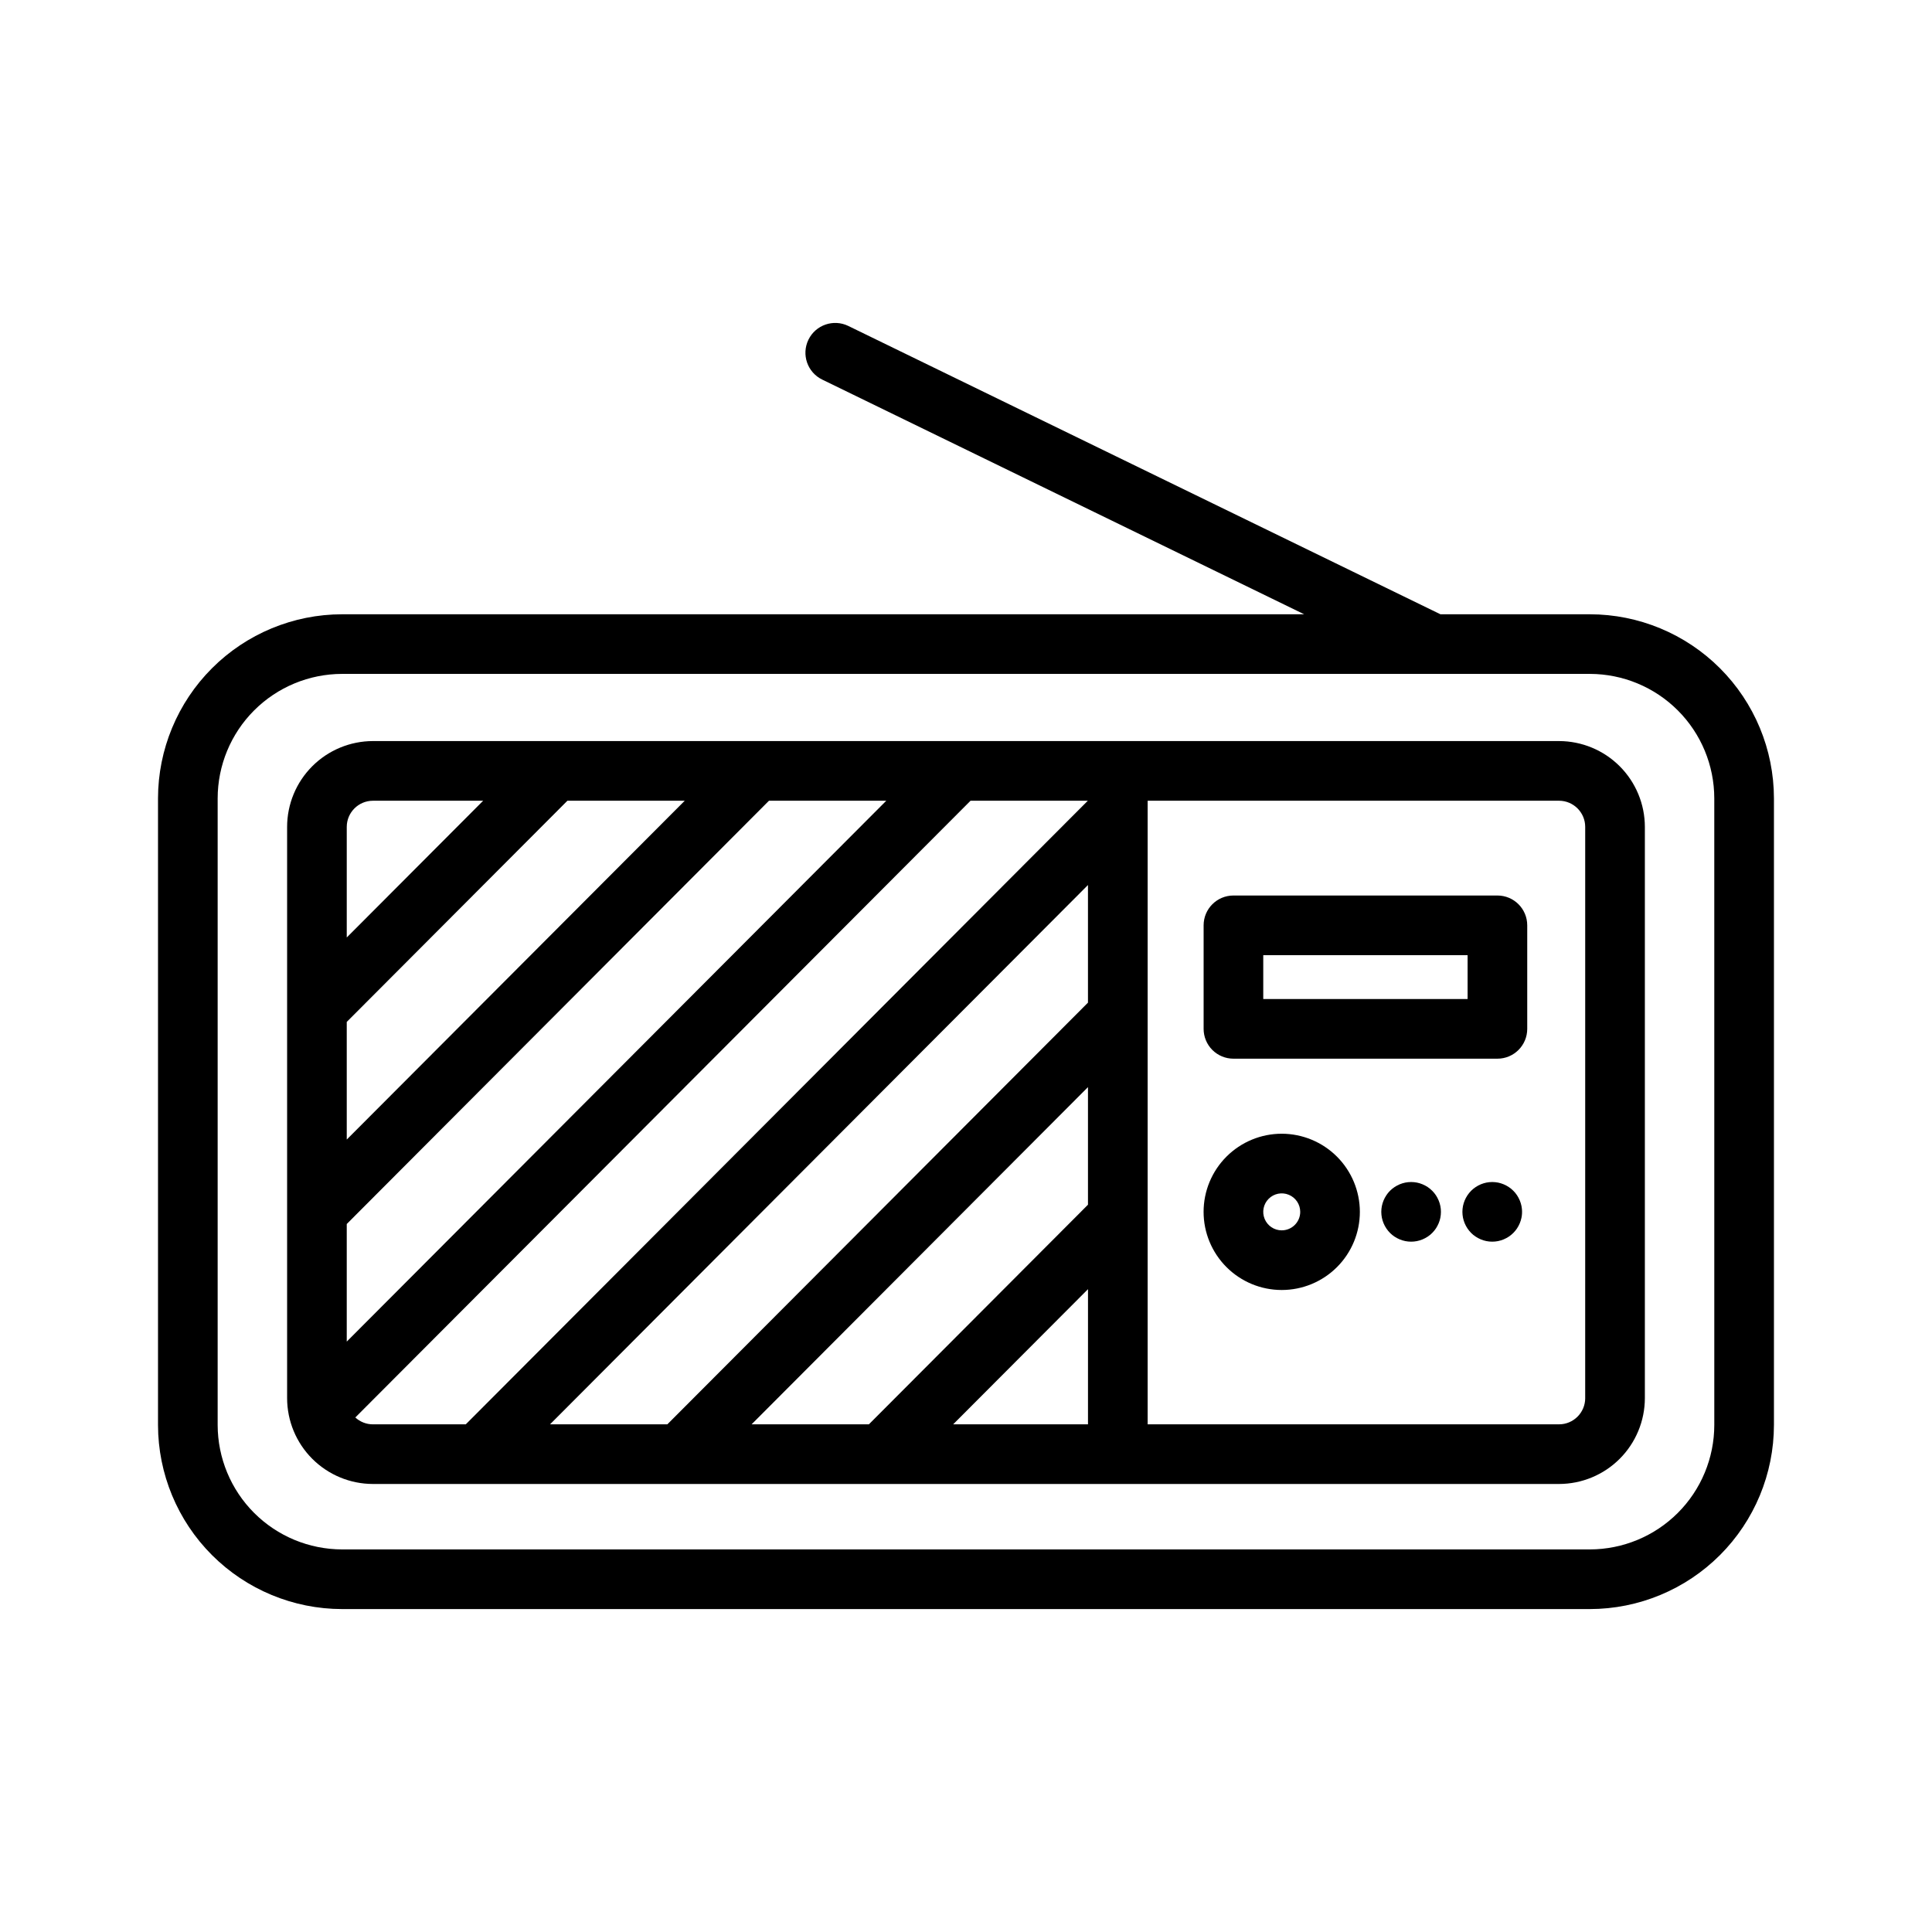
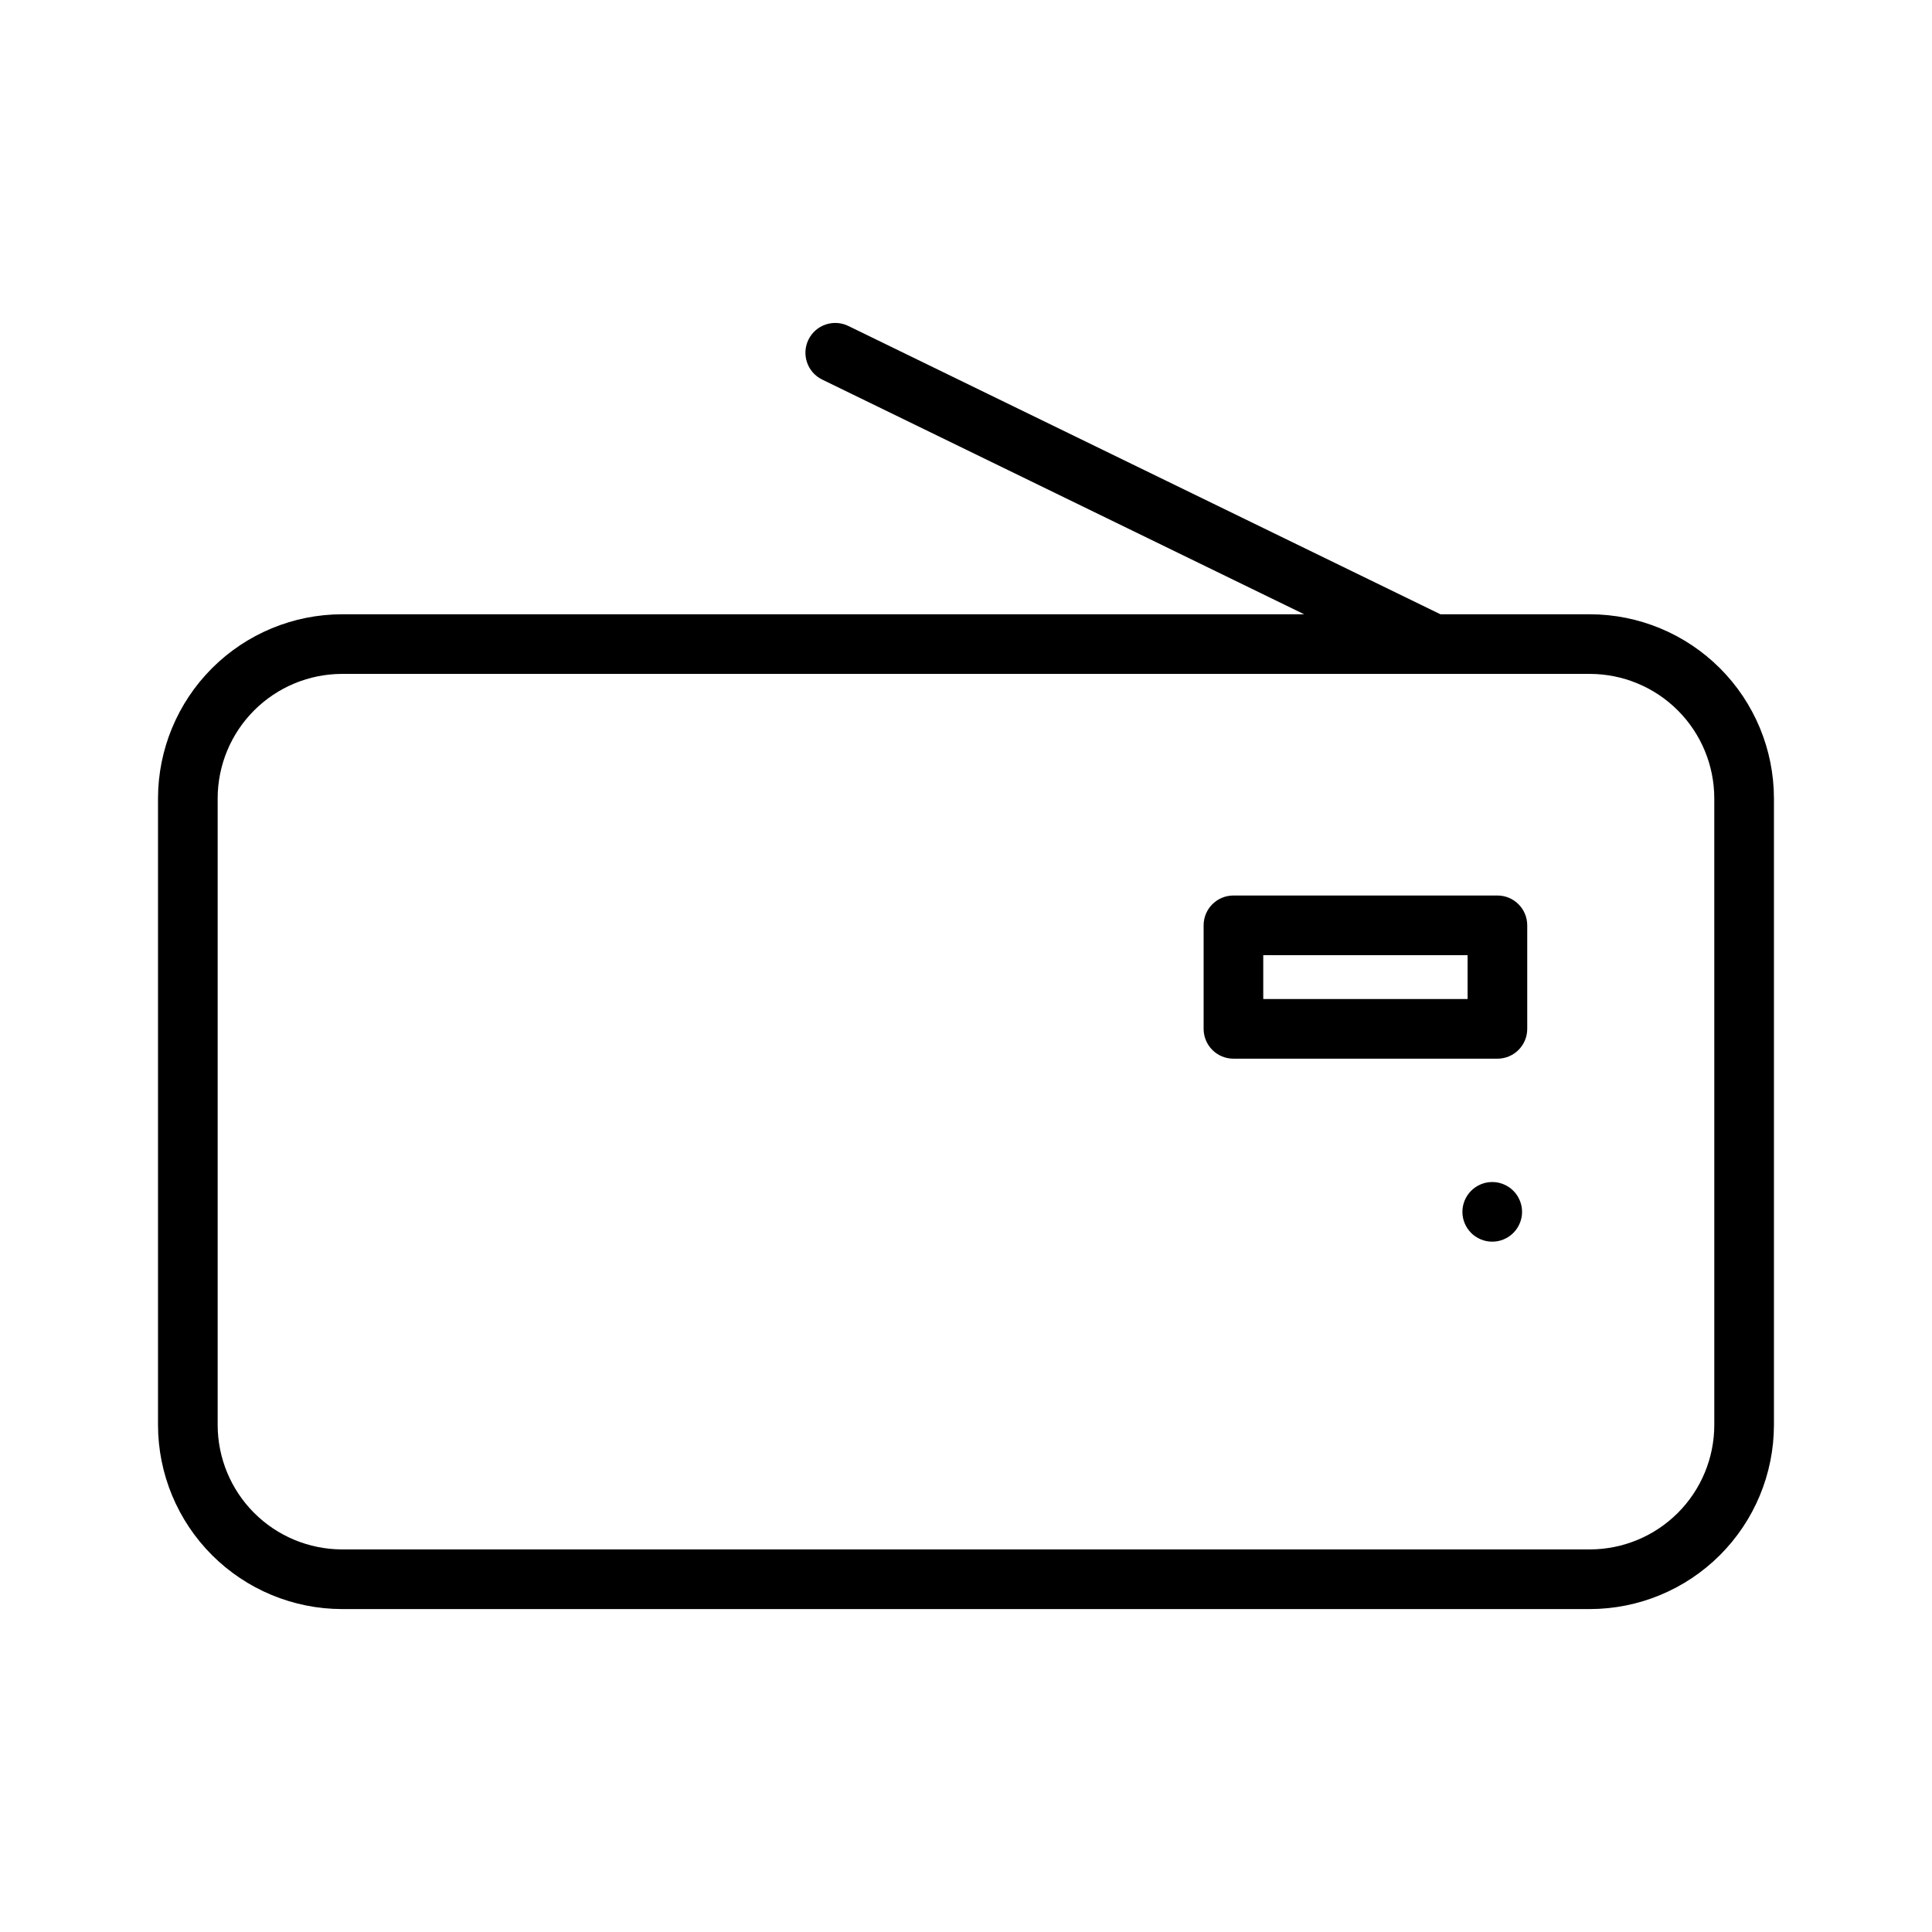
<svg xmlns="http://www.w3.org/2000/svg" fill="#000000" width="800px" height="800px" version="1.1" viewBox="144 144 512 512">
  <g>
    <path d="m565.33 306.79h-39.598l-156.92-76.41c-3.926-1.91-8.656-0.281-10.566 3.644-1.91 3.926-0.277 8.656 3.644 10.566l127.73 62.199h-254.96c-12.934 0.012-25.332 5.156-34.48 14.305-9.145 9.145-14.289 21.543-14.305 34.48v166.06c0.016 12.934 5.16 25.336 14.305 34.48 9.148 9.145 21.547 14.293 34.48 14.305h330.67c12.934-0.012 25.336-5.16 34.48-14.305s14.289-21.547 14.305-34.48v-166.06c-0.016-12.938-5.16-25.336-14.305-34.48-9.145-9.148-21.547-14.293-34.48-14.305zm32.977 214.84c-0.008 8.742-3.484 17.125-9.668 23.309s-14.566 9.66-23.309 9.672h-330.67c-8.742-0.012-17.125-3.488-23.309-9.672-6.18-6.184-9.66-14.566-9.668-23.309v-166.06c0.008-8.746 3.488-17.129 9.668-23.309 6.184-6.184 14.566-9.66 23.309-9.672h330.67-0.004c8.742 0.012 17.125 3.488 23.309 9.672 6.184 6.18 9.66 14.562 9.668 23.309z" />
-     <path d="m557.16 340.39h-314.33c-6.031 0.008-11.809 2.406-16.074 6.668-4.266 4.266-6.664 10.047-6.668 16.074v151.39c0.004 6.031 2.402 11.812 6.668 16.078 4.266 4.262 10.043 6.66 16.074 6.668h314.33c6.031-0.008 11.812-2.406 16.074-6.668 4.266-4.266 6.664-10.047 6.672-16.078v-151.39c-0.008-6.027-2.406-11.809-6.672-16.074-4.262-4.262-10.043-6.66-16.074-6.668zm-213.98 181.07 89.145-89.363v31.16l-58.059 58.203zm-53.418 0 142.56-142.92v31.172l-111.47 111.75zm142.57-35.82-0.004 35.82h-35.73zm-196.44-70.82 58.477-58.617h31.094l-89.57 89.789zm0 84.715v-31.16l111.89-112.17h31.09zm6.938-143.33h29.211l-36.148 36.238v-29.305c0.008-3.828 3.109-6.93 6.938-6.934zm-4.668 163.44 163.04-163.44h31.082l-164.85 165.26h-24.605c-1.727 0-3.394-0.648-4.664-1.82zm325.93-5.117 0.004-0.004c-0.004 3.832-3.109 6.934-6.938 6.938h-109.02v-165.26h109.02c3.828 0.004 6.934 3.106 6.938 6.934z" />
    <path d="m540.83 381.32h-69.957c-4.367 0-7.902 3.539-7.902 7.906v27.434c0 2.094 0.832 4.106 2.312 5.59 1.484 1.48 3.492 2.312 5.59 2.312h69.957c4.367 0 7.902-3.539 7.902-7.902v-27.434c0-4.367-3.535-7.906-7.902-7.906zm-7.902 27.434h-54.152v-11.625h54.152z" />
-     <path d="m483.67 444.45c-5.492 0-10.758 2.184-14.641 6.066-3.883 3.883-6.066 9.148-6.066 14.641 0 5.492 2.184 10.758 6.066 14.641 3.883 3.883 9.148 6.066 14.641 6.066s10.762-2.184 14.645-6.066c3.883-3.883 6.062-9.148 6.062-14.641-0.004-5.488-2.188-10.754-6.07-14.637-3.883-3.879-9.145-6.062-14.637-6.07zm0 25.605c-1.98 0-3.766-1.195-4.523-3.023-0.758-1.832-0.34-3.938 1.062-5.34 1.398-1.402 3.508-1.82 5.336-1.062 1.832 0.758 3.027 2.547 3.027 4.527-0.004 2.703-2.195 4.894-4.902 4.898z" />
-     <path d="m525.71 463.61c-0.051-0.25-0.113-0.508-0.191-0.75-0.074-0.246-0.16-0.492-0.262-0.73-0.102-0.238-0.207-0.469-0.332-0.699h0.004c-0.121-0.227-0.25-0.449-0.395-0.664-0.145-0.215-0.297-0.426-0.461-0.625-0.168-0.199-0.344-0.395-0.523-0.574-0.184-0.184-0.375-0.359-0.578-0.523-0.199-0.168-0.406-0.316-0.621-0.465-0.219-0.137-0.441-0.273-0.668-0.395s-0.461-0.234-0.699-0.332c-0.238-0.094-0.484-0.184-0.727-0.262-0.246-0.07-0.5-0.137-0.754-0.191-0.25-0.047-0.508-0.09-0.766-0.113-0.516-0.051-1.039-0.051-1.555 0-0.258 0.023-0.512 0.066-0.766 0.113-0.25 0.051-0.508 0.117-0.75 0.191-0.246 0.074-0.492 0.168-0.73 0.262-0.238 0.098-0.469 0.211-0.695 0.332-0.227 0.117-0.449 0.258-0.664 0.395-0.219 0.145-0.426 0.301-0.629 0.465-0.602 0.492-1.129 1.074-1.555 1.723-0.145 0.215-0.277 0.438-0.398 0.664-0.117 0.227-0.234 0.461-0.332 0.699-0.094 0.238-0.184 0.484-0.262 0.73-0.07 0.242-0.137 0.5-0.191 0.75-0.047 0.25-0.09 0.508-0.113 0.766-0.023 0.262-0.039 0.523-0.039 0.777 0 0.258 0.016 0.523 0.039 0.777 0.023 0.258 0.066 0.512 0.113 0.77 0.051 0.25 0.117 0.504 0.191 0.75 0.074 0.242 0.168 0.488 0.262 0.727 0.102 0.238 0.215 0.473 0.332 0.699s0.258 0.449 0.398 0.668c0.141 0.215 0.293 0.422 0.461 0.621 0.16 0.203 0.336 0.395 0.52 0.578 0.18 0.18 0.375 0.355 0.574 0.523 0.203 0.164 0.41 0.316 0.629 0.461 0.211 0.141 0.434 0.273 0.664 0.391 0.227 0.125 0.461 0.234 0.699 0.332 0.238 0.102 0.484 0.184 0.73 0.262 0.242 0.074 0.5 0.137 0.75 0.191h-0.004c0.254 0.051 0.508 0.09 0.766 0.113 0.52 0.051 1.039 0.051 1.559 0 0.254-0.023 0.512-0.062 0.762-0.113 0.25-0.051 0.508-0.113 0.754-0.191 0.242-0.074 0.488-0.16 0.727-0.262v0.004c0.477-0.203 0.934-0.445 1.363-0.727 0.215-0.145 0.426-0.297 0.625-0.461 0.199-0.168 0.395-0.344 0.578-0.523 0.18-0.184 0.355-0.379 0.523-0.578 0.16-0.199 0.316-0.406 0.461-0.621 0.141-0.219 0.273-0.441 0.395-0.668v-0.004c0.121-0.227 0.234-0.457 0.332-0.695 0.102-0.238 0.184-0.484 0.262-0.727 0.074-0.246 0.137-0.5 0.191-0.75h-0.004c0.102-0.508 0.152-1.027 0.152-1.547 0.004-0.262-0.012-0.52-0.035-0.777-0.023-0.258-0.062-0.516-0.117-0.766z" />
    <path d="m547.21 463.61c-0.051-0.25-0.113-0.508-0.191-0.75-0.074-0.246-0.16-0.492-0.262-0.73-0.102-0.238-0.207-0.469-0.332-0.699-0.117-0.227-0.25-0.449-0.391-0.664-0.145-0.215-0.297-0.426-0.461-0.625-0.168-0.199-0.34-0.395-0.523-0.574-0.184-0.184-0.379-0.359-0.578-0.523-0.199-0.164-0.406-0.316-0.621-0.461-0.215-0.141-0.441-0.281-0.664-0.398-0.227-0.125-0.465-0.234-0.703-0.332-0.238-0.094-0.484-0.184-0.727-0.262-0.246-0.07-0.5-0.137-0.75-0.191-0.258-0.047-0.512-0.09-0.77-0.113-0.52-0.051-1.039-0.051-1.559 0-0.258 0.023-0.512 0.066-0.766 0.113-0.25 0.051-0.508 0.117-0.75 0.191-0.246 0.074-0.492 0.168-0.73 0.262-0.238 0.098-0.469 0.207-0.699 0.332h0.004c-0.227 0.121-0.449 0.254-0.664 0.398-0.219 0.141-0.426 0.297-0.625 0.461-0.402 0.328-0.77 0.695-1.098 1.098-0.164 0.199-0.32 0.406-0.461 0.625-0.145 0.215-0.277 0.438-0.398 0.664-0.117 0.227-0.234 0.461-0.332 0.699-0.094 0.238-0.184 0.484-0.262 0.73-0.074 0.242-0.137 0.5-0.191 0.75-0.047 0.25-0.09 0.508-0.113 0.766-0.023 0.262-0.039 0.523-0.039 0.777 0 0.258 0.016 0.523 0.039 0.777 0.023 0.258 0.066 0.512 0.113 0.77 0.051 0.25 0.113 0.504 0.191 0.75 0.074 0.242 0.168 0.488 0.262 0.727 0.098 0.238 0.215 0.473 0.332 0.699 0.117 0.227 0.258 0.449 0.398 0.668 0.145 0.215 0.297 0.422 0.461 0.621 0.16 0.199 0.336 0.395 0.516 0.578 0.184 0.18 0.379 0.355 0.578 0.523h0.004c0.199 0.164 0.41 0.316 0.625 0.457 0.215 0.145 0.438 0.277 0.664 0.395 0.227 0.125 0.461 0.234 0.699 0.332 0.238 0.102 0.484 0.184 0.73 0.262 0.242 0.074 0.5 0.137 0.75 0.191 0.25 0.051 0.508 0.09 0.762 0.113 0.52 0.051 1.039 0.051 1.559 0 0.258-0.023 0.512-0.062 0.766-0.113 0.25-0.051 0.508-0.113 0.754-0.191 0.242-0.074 0.488-0.16 0.727-0.262 0.238-0.098 0.469-0.207 0.695-0.332 0.227-0.117 0.449-0.25 0.668-0.395 0.215-0.141 0.422-0.301 0.621-0.461 0.199-0.168 0.395-0.344 0.578-0.523 0.18-0.184 0.355-0.379 0.523-0.578 0.16-0.199 0.316-0.406 0.461-0.621 0.141-0.219 0.273-0.441 0.395-0.668 0.125-0.227 0.234-0.457 0.332-0.695 0.102-0.238 0.184-0.484 0.262-0.727 0.074-0.246 0.137-0.5 0.191-0.75 0.156-0.766 0.195-1.551 0.113-2.324-0.023-0.258-0.062-0.516-0.113-0.766z" />
  </g>
</svg>